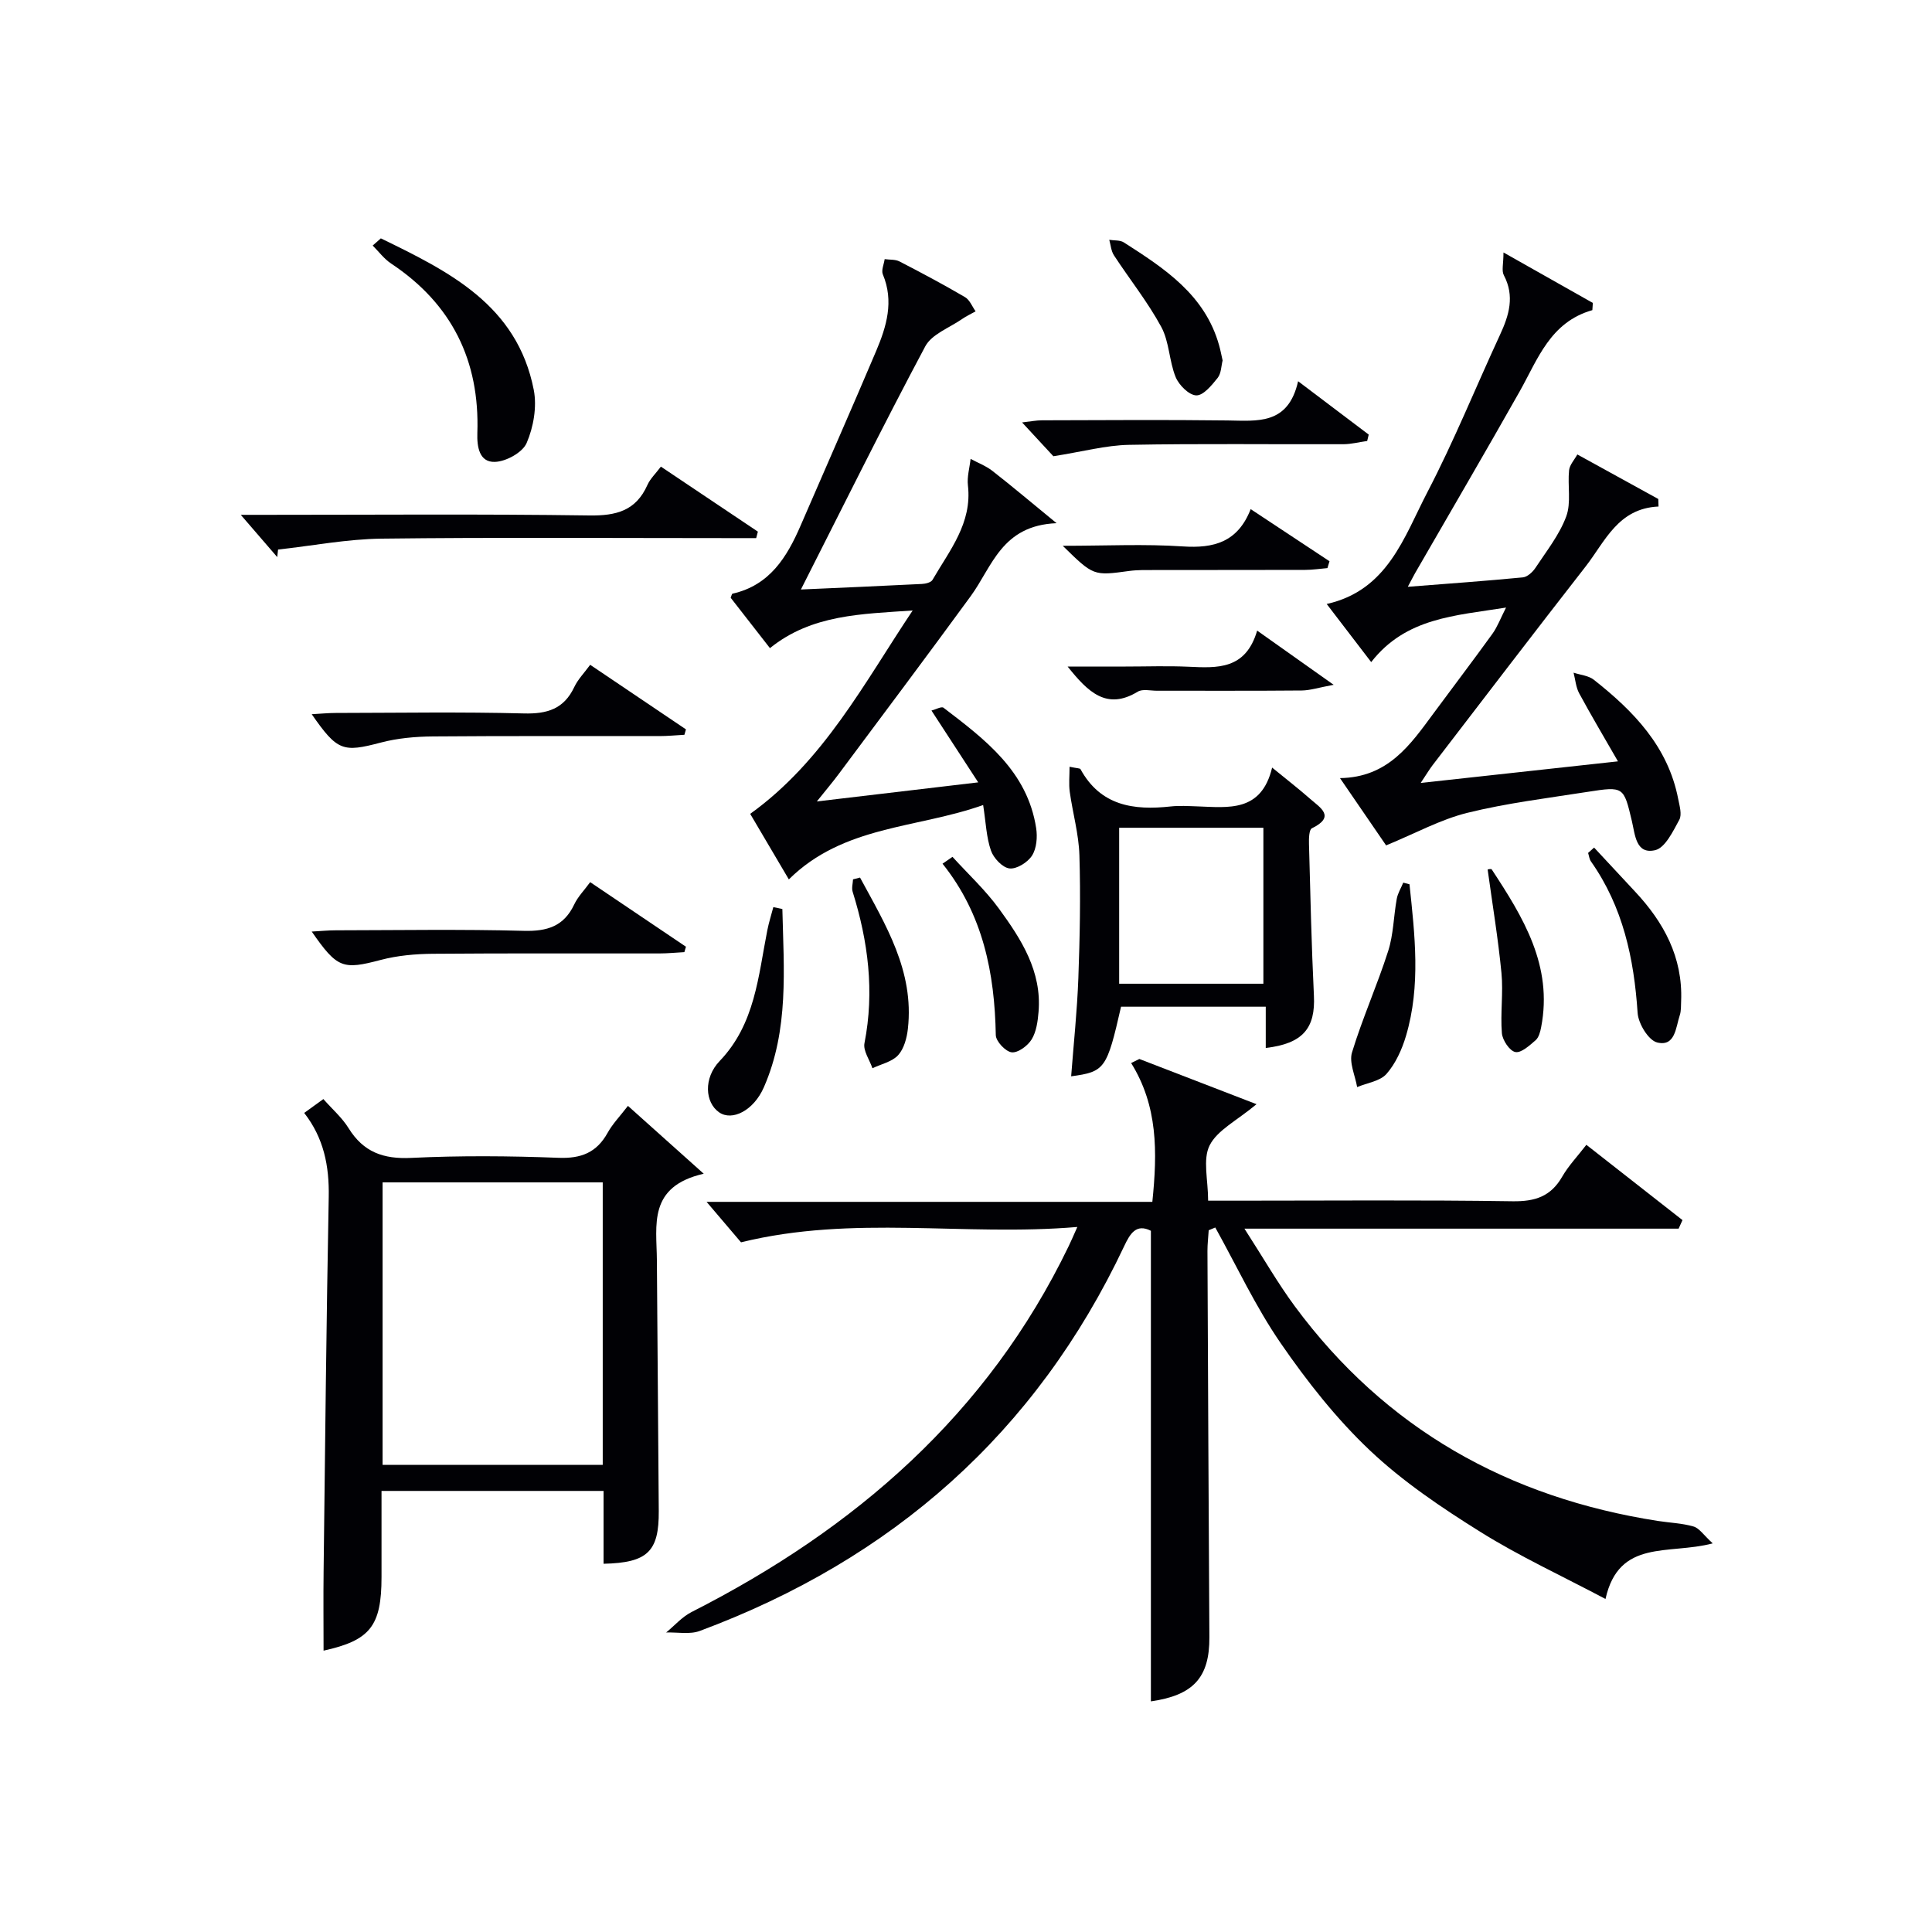
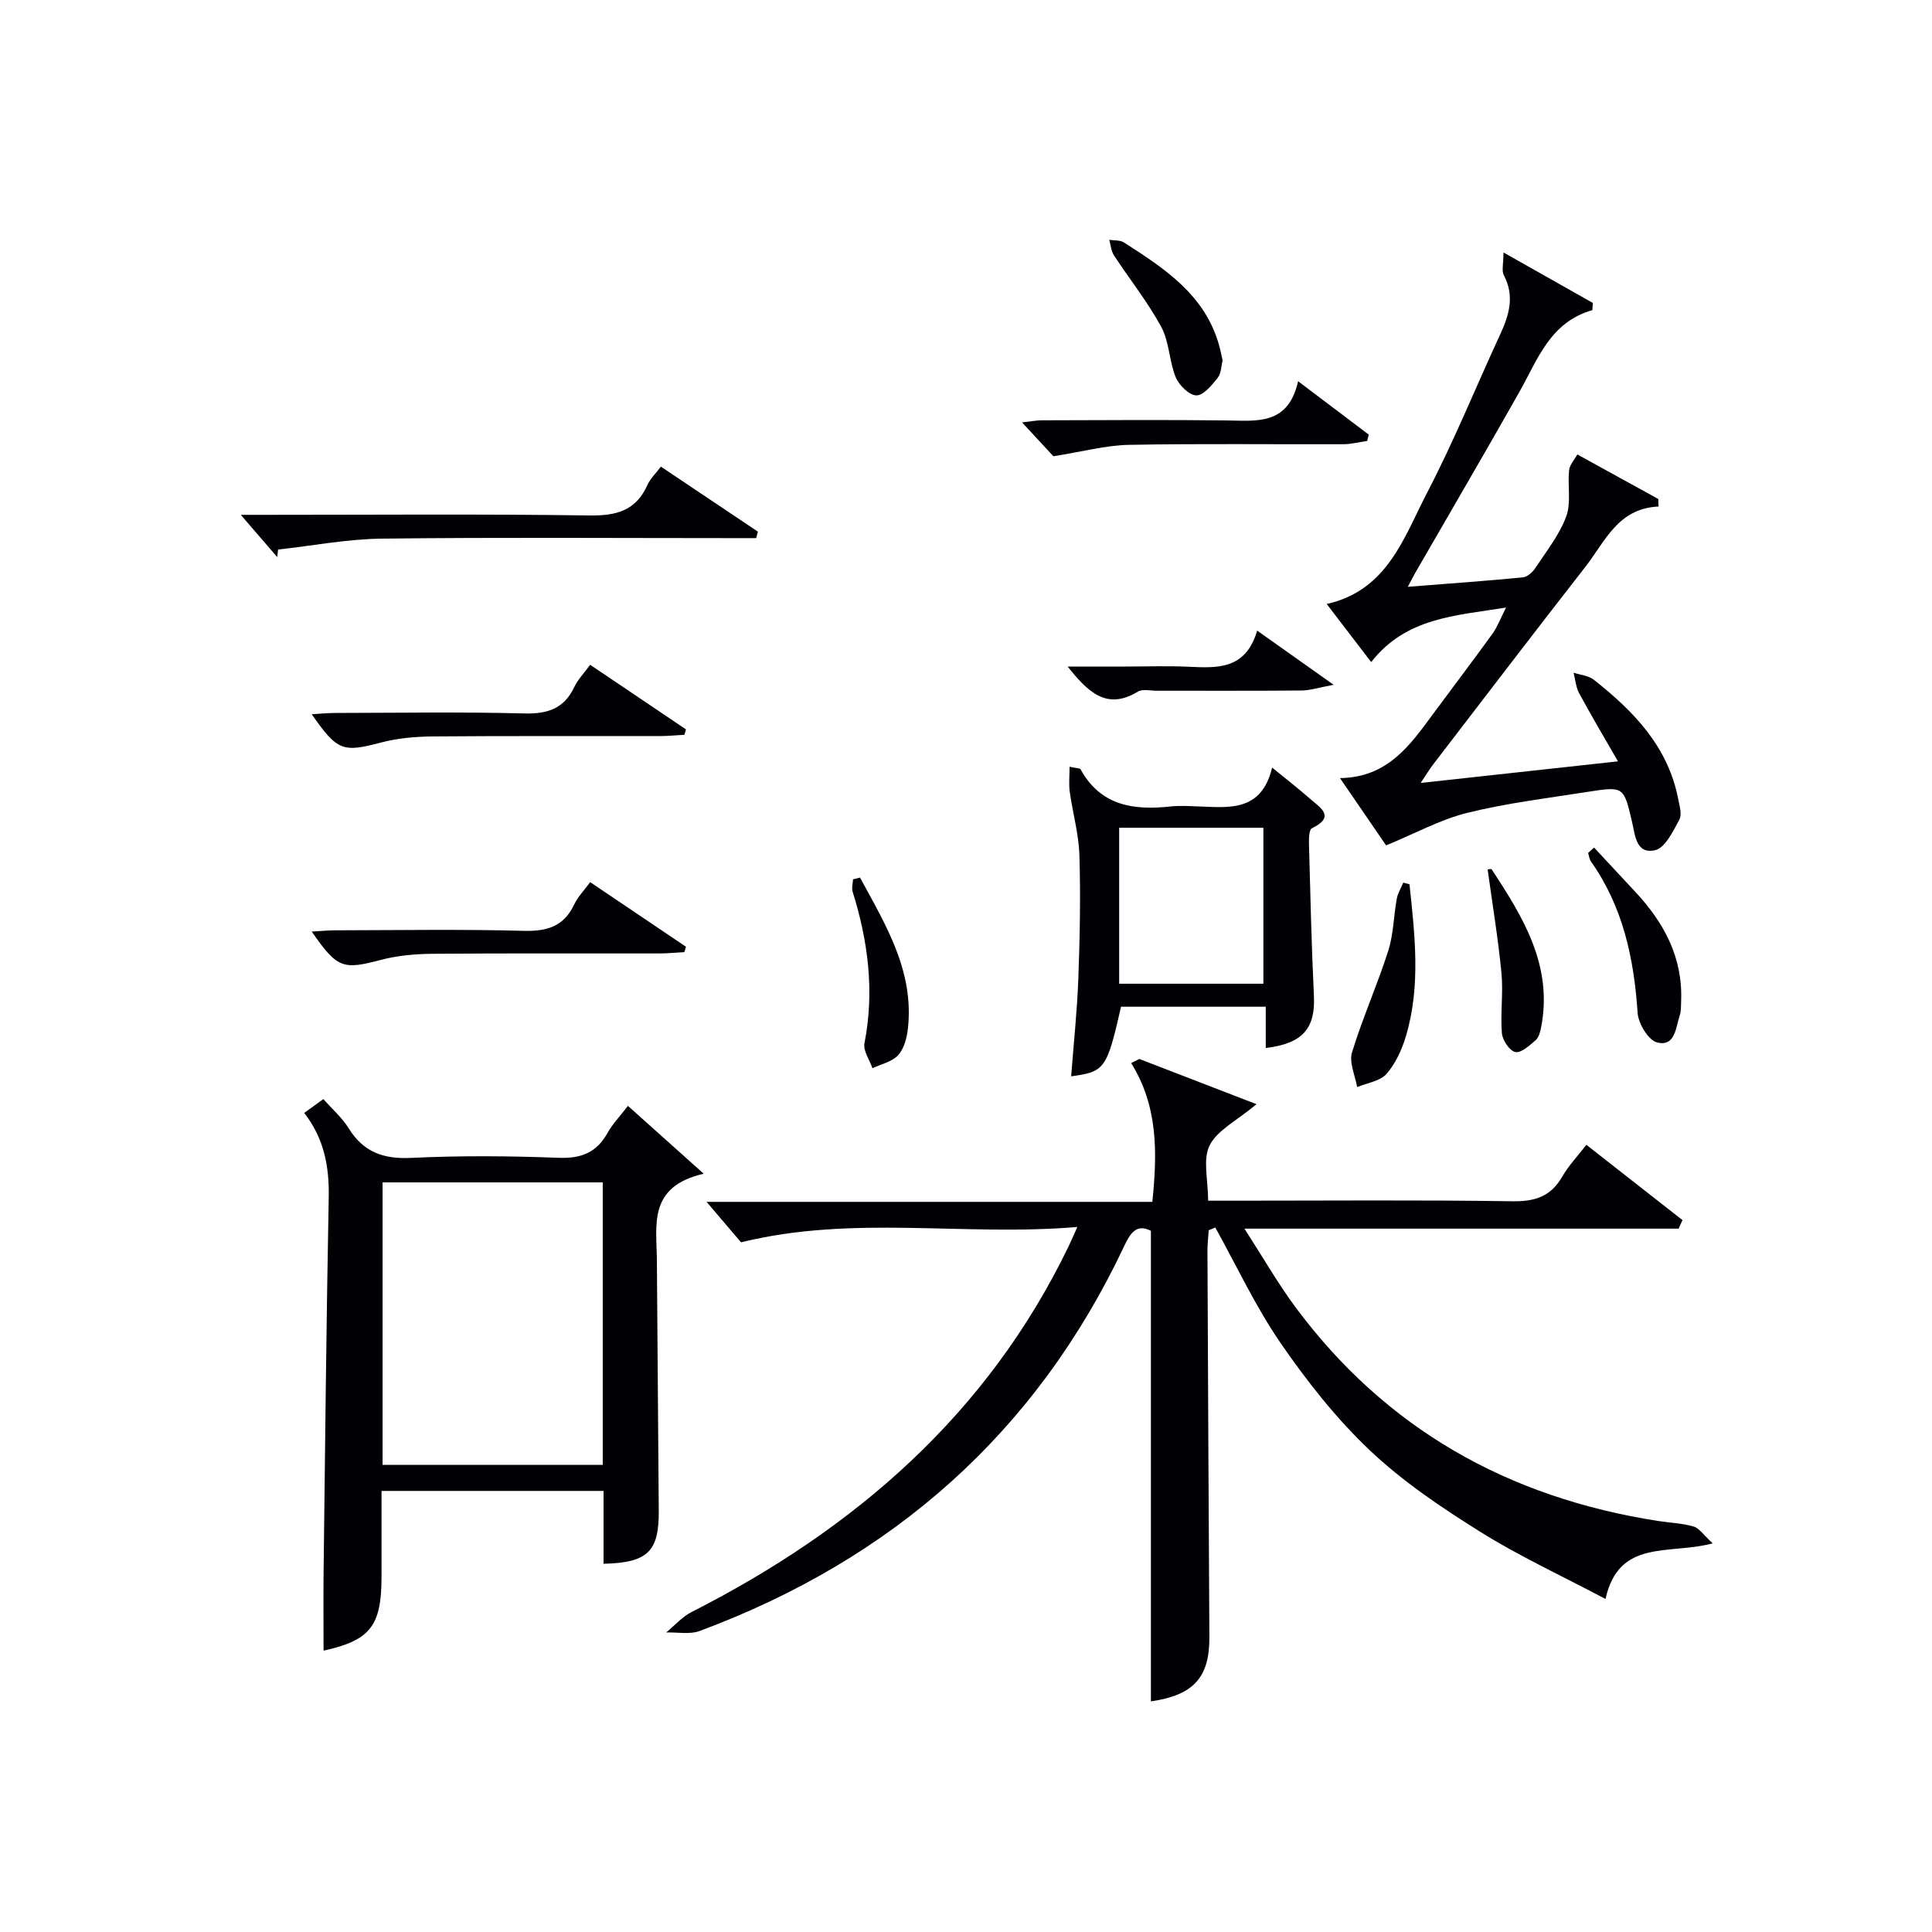
<svg xmlns="http://www.w3.org/2000/svg" enable-background="new 0 0 400 400" viewBox="0 0 400 400">
  <g fill="#010105">
    <path d="m223.05 254.03c-23.53 2-46.32-2.56-69.63 3.18-1.61-1.89-3.96-4.65-7.13-8.38h92.29c1.07-10.4 1.13-19.86-4.39-28.74.57-.28 1.14-.56 1.7-.84 7.86 3.03 15.72 6.06 24.26 9.36-4.09 3.42-8.12 5.37-9.71 8.53-1.46 2.91-.31 7.14-.31 11.45h5.53c19.16 0 38.33-.17 57.49.12 4.67.07 7.93-.99 10.29-5.1 1.31-2.27 3.18-4.22 5-6.59 6.8 5.33 13.35 10.46 19.9 15.59-.27.59-.53 1.18-.8 1.77-29.49 0-58.97 0-89.89 0 3.97 6.16 6.92 11.32 10.42 16.06 18.78 25.41 44.23 39.64 75.21 44.46 2.46.38 5 .46 7.36 1.15 1.19.35 2.07 1.76 3.96 3.49-9.16 2.42-19.4-1-22.2 11.51-9.16-4.85-17.89-8.87-25.97-13.93-8-5-15.99-10.38-22.81-16.83-6.95-6.57-13.01-14.28-18.46-22.19-5.19-7.53-9.09-15.94-13.55-23.96-.45.19-.9.38-1.36.57-.09 1.42-.26 2.85-.26 4.27.12 26.66.24 53.32.4 79.98.05 8.37-3.33 12.03-12.11 13.29 0-32.36 0-64.78 0-97.43-3.05-1.54-4.31.59-5.55 3.22-18.27 38.68-47.98 64.79-87.85 79.63-2.07.77-4.63.24-6.96.32 1.74-1.43 3.29-3.23 5.25-4.23 33.85-17.2 61.3-40.96 78.08-75.74.44-.89.82-1.8 1.8-3.99z" />
    <path d="m62.98 230.42c1.32-.95 2.5-1.81 3.97-2.87 1.83 2.08 3.87 3.84 5.23 6.04 3.06 4.94 7.19 6.42 12.95 6.14 10.13-.49 20.32-.41 30.46-.02 4.72.19 7.94-1.07 10.22-5.19 1.02-1.84 2.54-3.4 4.2-5.56 5.01 4.49 9.73 8.71 15.69 14.05-11.61 2.65-9.75 10.66-9.7 17.87.11 17.32.28 34.63.39 51.95.06 8.4-2.31 10.73-11.43 10.93 0-4.94 0-9.87 0-15.08-15.37 0-30.29 0-45.97 0v17.82c0 10.18-2.37 13.12-12 15.25 0-5.48-.06-11.03.01-16.58.31-25.79.57-51.58 1.06-77.37.12-6.36-1.01-12.17-5.08-17.38zm61.81 14.38c-15.45 0-30.48 0-45.58 0v58.48h45.58c0-19.55 0-38.81 0-58.48z" />
    <path d="m286.98 175.03c-2.47-3.61-5.73-8.36-9.55-13.93 9.99-.15 14.58-6.93 19.39-13.44 4.05-5.49 8.18-10.91 12.17-16.44 1.03-1.43 1.65-3.14 2.82-5.43-10.59 1.7-20.74 2.08-27.92 11.29-3.17-4.14-5.96-7.77-9.21-12.03 12.64-2.83 16-13.86 20.87-23.2 5.51-10.58 9.99-21.69 15.01-32.53 1.88-4.06 3.08-8 .79-12.35-.49-.93-.07-2.33-.07-4.7 6.83 3.86 12.66 7.16 18.5 10.45-.03.5-.06.99-.1 1.49-8.74 2.49-11.28 10.14-15.06 16.85-7.11 12.59-14.42 25.07-21.64 37.6-.39.68-.73 1.38-1.51 2.83 8.46-.66 16.15-1.21 23.82-1.95.93-.09 2.02-1.09 2.6-1.96 2.28-3.46 4.96-6.83 6.38-10.65 1.06-2.86.26-6.37.59-9.56.12-1.14 1.12-2.19 1.71-3.28 5.59 3.07 11.17 6.14 16.76 9.22.02.52.04 1.04.05 1.56-8.4.38-11.05 7.22-15.08 12.4-10.64 13.64-21.14 27.4-31.68 41.13-.68.89-1.26 1.87-2.48 3.7 13.84-1.52 26.76-2.93 40.84-4.47-2.9-5.05-5.56-9.52-8.03-14.09-.68-1.26-.79-2.84-1.16-4.27 1.41.47 3.1.6 4.2 1.47 8.23 6.49 15.36 13.83 17.46 24.66.28 1.43.82 3.24.23 4.33-1.3 2.38-2.93 5.81-5 6.29-4 .93-4.15-3.21-4.82-6.04-1.69-7.11-1.68-7.2-9.12-6.04-8.35 1.31-16.78 2.33-24.95 4.35-5.56 1.38-10.76 4.25-16.81 6.74z" />
-     <path d="m165.82 122.05c8.52-.38 16.8-.73 25.08-1.15.76-.04 1.86-.31 2.17-.85 3.52-6.09 8.23-11.73 7.33-19.54-.21-1.79.35-3.67.55-5.5 1.51.81 3.17 1.44 4.51 2.48 4.02 3.13 7.91 6.42 13.29 10.83-11.38.46-13.32 9-17.77 15.1-9.02 12.35-18.2 24.58-27.34 36.84-1.25 1.68-2.61 3.28-4.52 5.67 11.54-1.37 21.99-2.6 33.41-3.95-3.5-5.38-6.47-9.94-9.68-14.87.93-.24 2.07-.89 2.48-.59 8.63 6.59 17.4 13.17 19.2 24.96.28 1.84.09 4.18-.86 5.66-.89 1.4-3.17 2.83-4.66 2.66-1.45-.16-3.3-2.13-3.84-3.69-.96-2.75-1.05-5.8-1.62-9.44-13.74 4.89-28.88 4.18-40.23 15.4-2.67-4.53-5.32-9.02-8-13.57 15.25-10.97 23.61-27.11 33.64-42.11-10.5.75-20.88.79-29.55 7.8-2.84-3.65-5.49-7.04-8.13-10.43.15-.34.22-.81.39-.85 7.68-1.73 11.25-7.54 14.09-14.1 5.21-12.04 10.51-24.04 15.63-36.12 2.16-5.09 3.73-10.31 1.39-15.89-.35-.85.23-2.09.38-3.15 1.03.15 2.2.03 3.07.48 4.58 2.36 9.13 4.79 13.57 7.39.97.57 1.48 1.94 2.19 2.94-.94.53-1.92.98-2.8 1.59-2.62 1.82-6.27 3.13-7.62 5.65-8.74 16.39-16.98 33.05-25.75 50.35z" />
    <path d="m262.06 216.97c0-2.92 0-5.55 0-8.54-10.19 0-20.08 0-29.96 0-2.94 12.89-3.34 13.46-10.33 14.41.52-6.8 1.24-13.54 1.49-20.3.31-8.48.48-16.97.22-25.45-.13-4.4-1.39-8.76-2-13.15-.22-1.61-.04-3.27-.04-5.19 1.66.34 2.16.31 2.26.49 4.15 7.59 10.99 8.57 18.65 7.73 1.81-.2 3.66-.08 5.49-.02 6.47.22 13.3 1.29 15.54-8.03 3.08 2.52 5.55 4.43 7.89 6.49 2.07 1.82 5.33 3.65.34 6.08-.59.29-.63 2.12-.6 3.23.28 10.47.52 20.94 1.02 31.39.34 6.73-2.24 9.96-9.97 10.86zm-.49-13.3c0-11.06 0-21.75 0-32.29-10.17 0-19.91 0-29.86 0v32.29z" />
    <path d="m57.4 115.34c-2.36-2.73-4.71-5.46-7.55-8.75h5.27c22.3 0 44.6-.19 66.9.13 5.57.08 9.64-.97 12.02-6.31.58-1.3 1.71-2.36 2.79-3.8 6.81 4.57 13.45 9.01 20.08 13.46-.12.45-.23.89-.35 1.34-1.89 0-3.79 0-5.68 0-23.96 0-47.93-.18-71.89.11-7.15.09-14.28 1.47-21.42 2.26-.06.52-.12 1.04-.17 1.56z" />
-     <path d="m78.85 49.35c14.09 6.85 28.22 13.8 31.66 31.37.68 3.49-.05 7.7-1.48 11.01-.85 1.96-4.27 3.84-6.59 3.9-3.2.09-3.71-3.1-3.61-5.99.51-14.97-5.28-26.73-17.86-35.08-1.45-.96-2.55-2.47-3.81-3.72.56-.49 1.13-.99 1.69-1.49z" />
    <path d="m122.19 137.64c6.82 4.6 13.32 8.99 19.83 13.37-.11.37-.22.74-.32 1.12-1.73.09-3.45.27-5.18.27-15.63.02-31.26-.06-46.89.07-3.62.03-7.34.36-10.82 1.28-7.8 2.05-8.96 1.77-14.27-5.88 1.85-.1 3.42-.26 4.99-.26 12.97-.02 25.95-.24 38.91.1 4.85.13 8.31-.92 10.46-5.47.75-1.59 2.06-2.92 3.29-4.6z" />
    <path d="m122.19 182.64c6.82 4.6 13.32 8.99 19.83 13.37-.11.37-.22.74-.33 1.12-1.73.09-3.45.27-5.18.27-15.63.02-31.26-.06-46.89.07-3.62.03-7.34.36-10.82 1.28-7.79 2.05-8.96 1.77-14.26-5.88 1.85-.1 3.42-.26 4.99-.26 12.97-.02 25.95-.24 38.91.11 4.85.13 8.3-.93 10.45-5.47.76-1.61 2.08-2.93 3.3-4.61z" />
    <path d="m268.76 78.93c5.5 4.16 10.06 7.6 14.62 11.05-.11.44-.21.88-.32 1.32-1.64.23-3.28.66-4.92.67-14.8.05-29.59-.15-44.38.13-4.82.09-9.62 1.41-15.67 2.36-1.27-1.37-3.6-3.89-6.48-7 1.77-.2 2.94-.44 4.11-.44 12.8-.03 25.6-.13 38.4.03 6.22.08 12.59.98 14.64-8.12z" />
-     <path d="m220.03 113c9 0 16.96-.4 24.86.13 6.4.43 11.38-.87 14.05-7.72 5.8 3.83 11.06 7.31 16.32 10.79-.14.47-.29.95-.43 1.42-1.54.13-3.08.37-4.62.37-10.31.03-20.62.01-30.93.03-1.83 0-3.68-.05-5.48.19-7.4 1.01-7.39 1.05-13.77-5.21z" />
    <path d="m260.28 130.56c5.43 3.85 10 7.08 15.84 11.22-3.09.57-4.85 1.16-6.61 1.18-10 .09-20 .04-29.99.05-1.33 0-2.96-.41-3.95.19-6.45 3.92-10.32.07-14.53-5.2h12.01c4.33 0 8.67-.16 13 .04 5.96.27 11.85.66 14.23-7.48z" />
    <path d="m330.04 175.48c2.82 3.03 5.64 6.07 8.47 9.1 5.97 6.38 9.91 13.62 9.55 22.66-.04.99.02 2.04-.28 2.95-.84 2.54-.93 6.57-4.69 5.64-1.8-.45-3.9-3.91-4.04-6.13-.75-11.27-3.03-21.94-9.66-31.35-.34-.49-.4-1.17-.59-1.76.41-.38.83-.74 1.24-1.11z" />
-     <path d="m161.98 188.2c.29 12.44 1.39 24.99-3.83 36.91-2.11 4.82-6.56 7.06-9.26 5.19-2.93-2.03-3.28-7.09.11-10.63 7.35-7.67 7.98-17.56 9.87-27.09.32-1.61.82-3.18 1.24-4.77.62.13 1.25.26 1.87.39z" />
    <path d="m253.13 74.63c-.29 1.12-.28 2.67-1.03 3.61-1.21 1.51-2.95 3.66-4.42 3.62-1.5-.04-3.59-2.12-4.27-3.78-1.36-3.33-1.31-7.32-2.99-10.41-2.81-5.18-6.55-9.85-9.79-14.81-.59-.9-.66-2.13-.97-3.21 1.02.17 2.24.03 3.04.55 8.41 5.39 16.79 10.84 19.71 21.32.27.95.45 1.92.72 3.11z" />
-     <path d="m197.2 177.4c3.24 3.56 6.82 6.88 9.64 10.75 4.61 6.32 8.88 12.96 8.18 21.35-.16 1.95-.45 4.1-1.43 5.7-.81 1.32-2.83 2.82-4.13 2.67-1.27-.15-3.27-2.27-3.29-3.56-.24-12.84-2.63-24.99-11.03-35.49.68-.47 1.37-.95 2.06-1.42z" />
    <path d="m291.82 183.08c1.1 10.48 2.36 21-.72 31.38-.83 2.8-2.14 5.71-4.03 7.87-1.33 1.52-4.01 1.87-6.09 2.74-.41-2.41-1.7-5.09-1.06-7.18 2.16-7.1 5.23-13.92 7.49-21 1.1-3.43 1.12-7.2 1.77-10.78.21-1.17.89-2.25 1.35-3.37.44.12.86.23 1.29.34z" />
    <path d="m178.06 181.69c5.28 9.77 11.24 19.33 9.91 31.29-.21 1.91-.8 4.14-2.02 5.48-1.26 1.38-3.51 1.84-5.32 2.71-.59-1.74-1.96-3.63-1.65-5.19 2.1-10.72.76-21.09-2.45-31.36-.24-.77.04-1.7.08-2.56.48-.13.96-.25 1.45-.37z" />
    <path d="m308 180.02c-.04 0 .72-.21.85-.01 6.51 9.91 12.69 19.94 10.23 32.65-.18.95-.48 2.12-1.14 2.7-1.26 1.09-3 2.7-4.21 2.45-1.18-.23-2.66-2.45-2.78-3.9-.34-4.13.31-8.35-.09-12.47-.69-7.13-1.87-14.22-2.86-21.42z" />
  </g>
</svg>